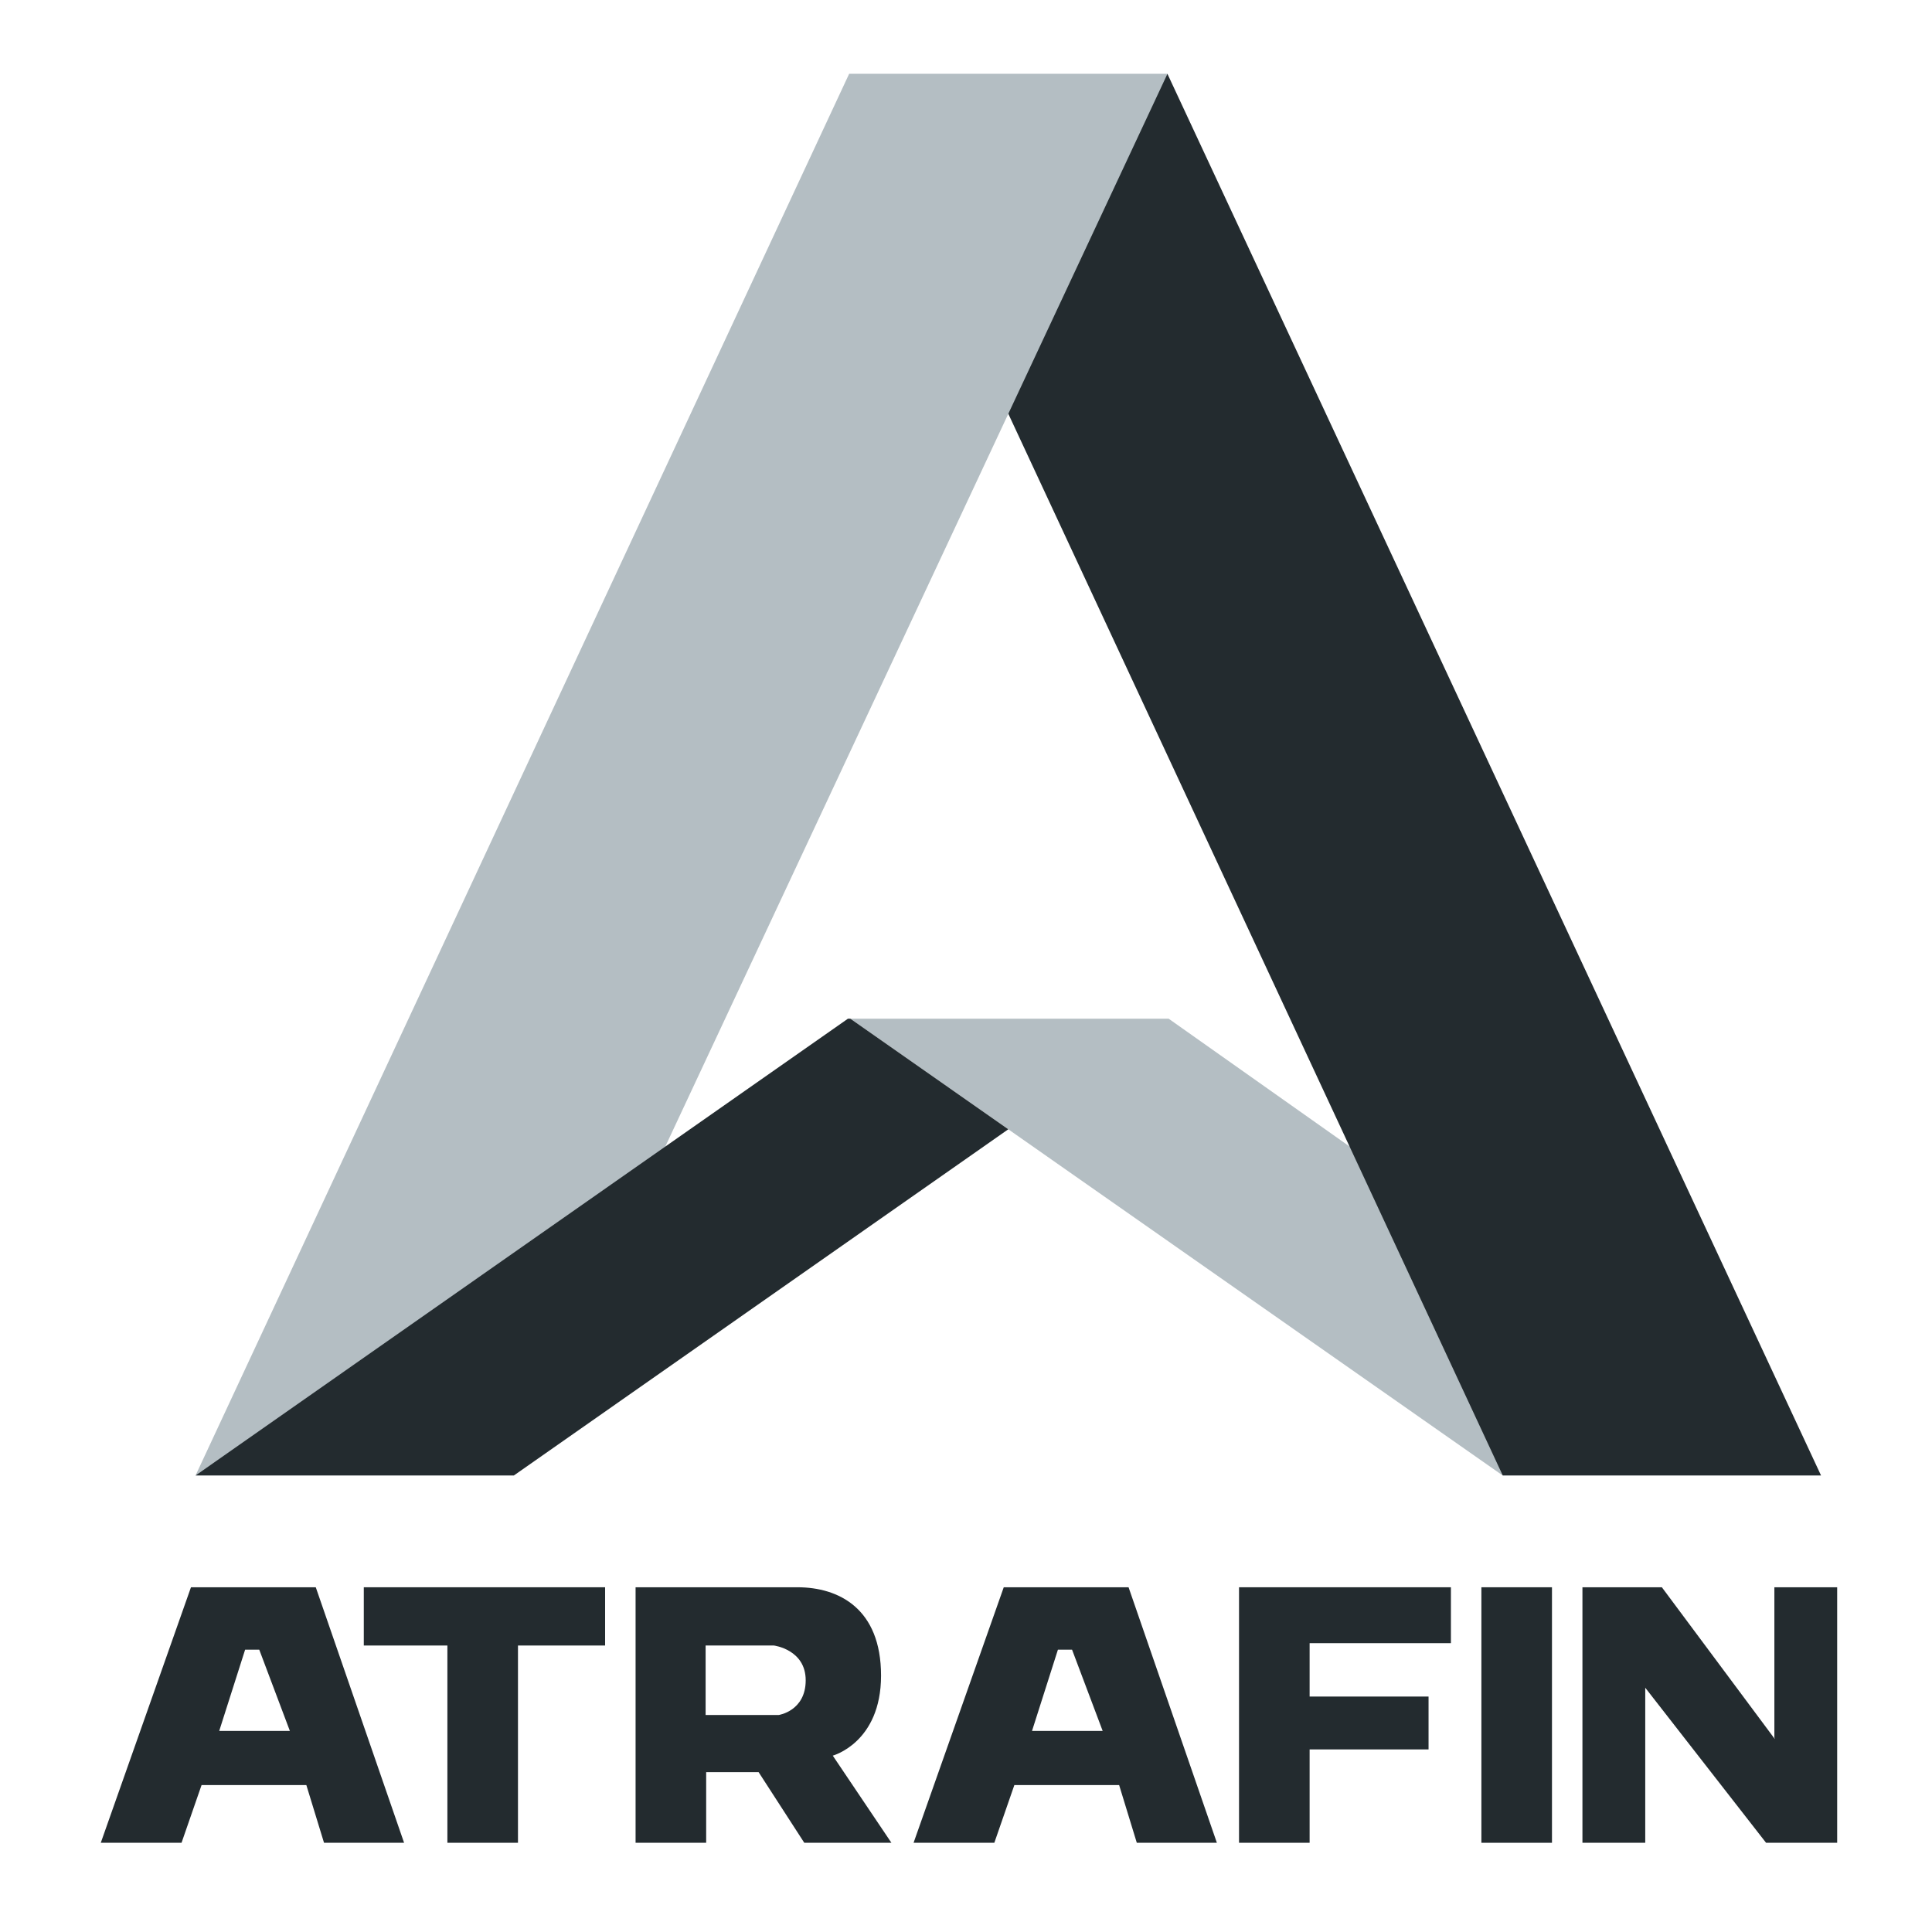
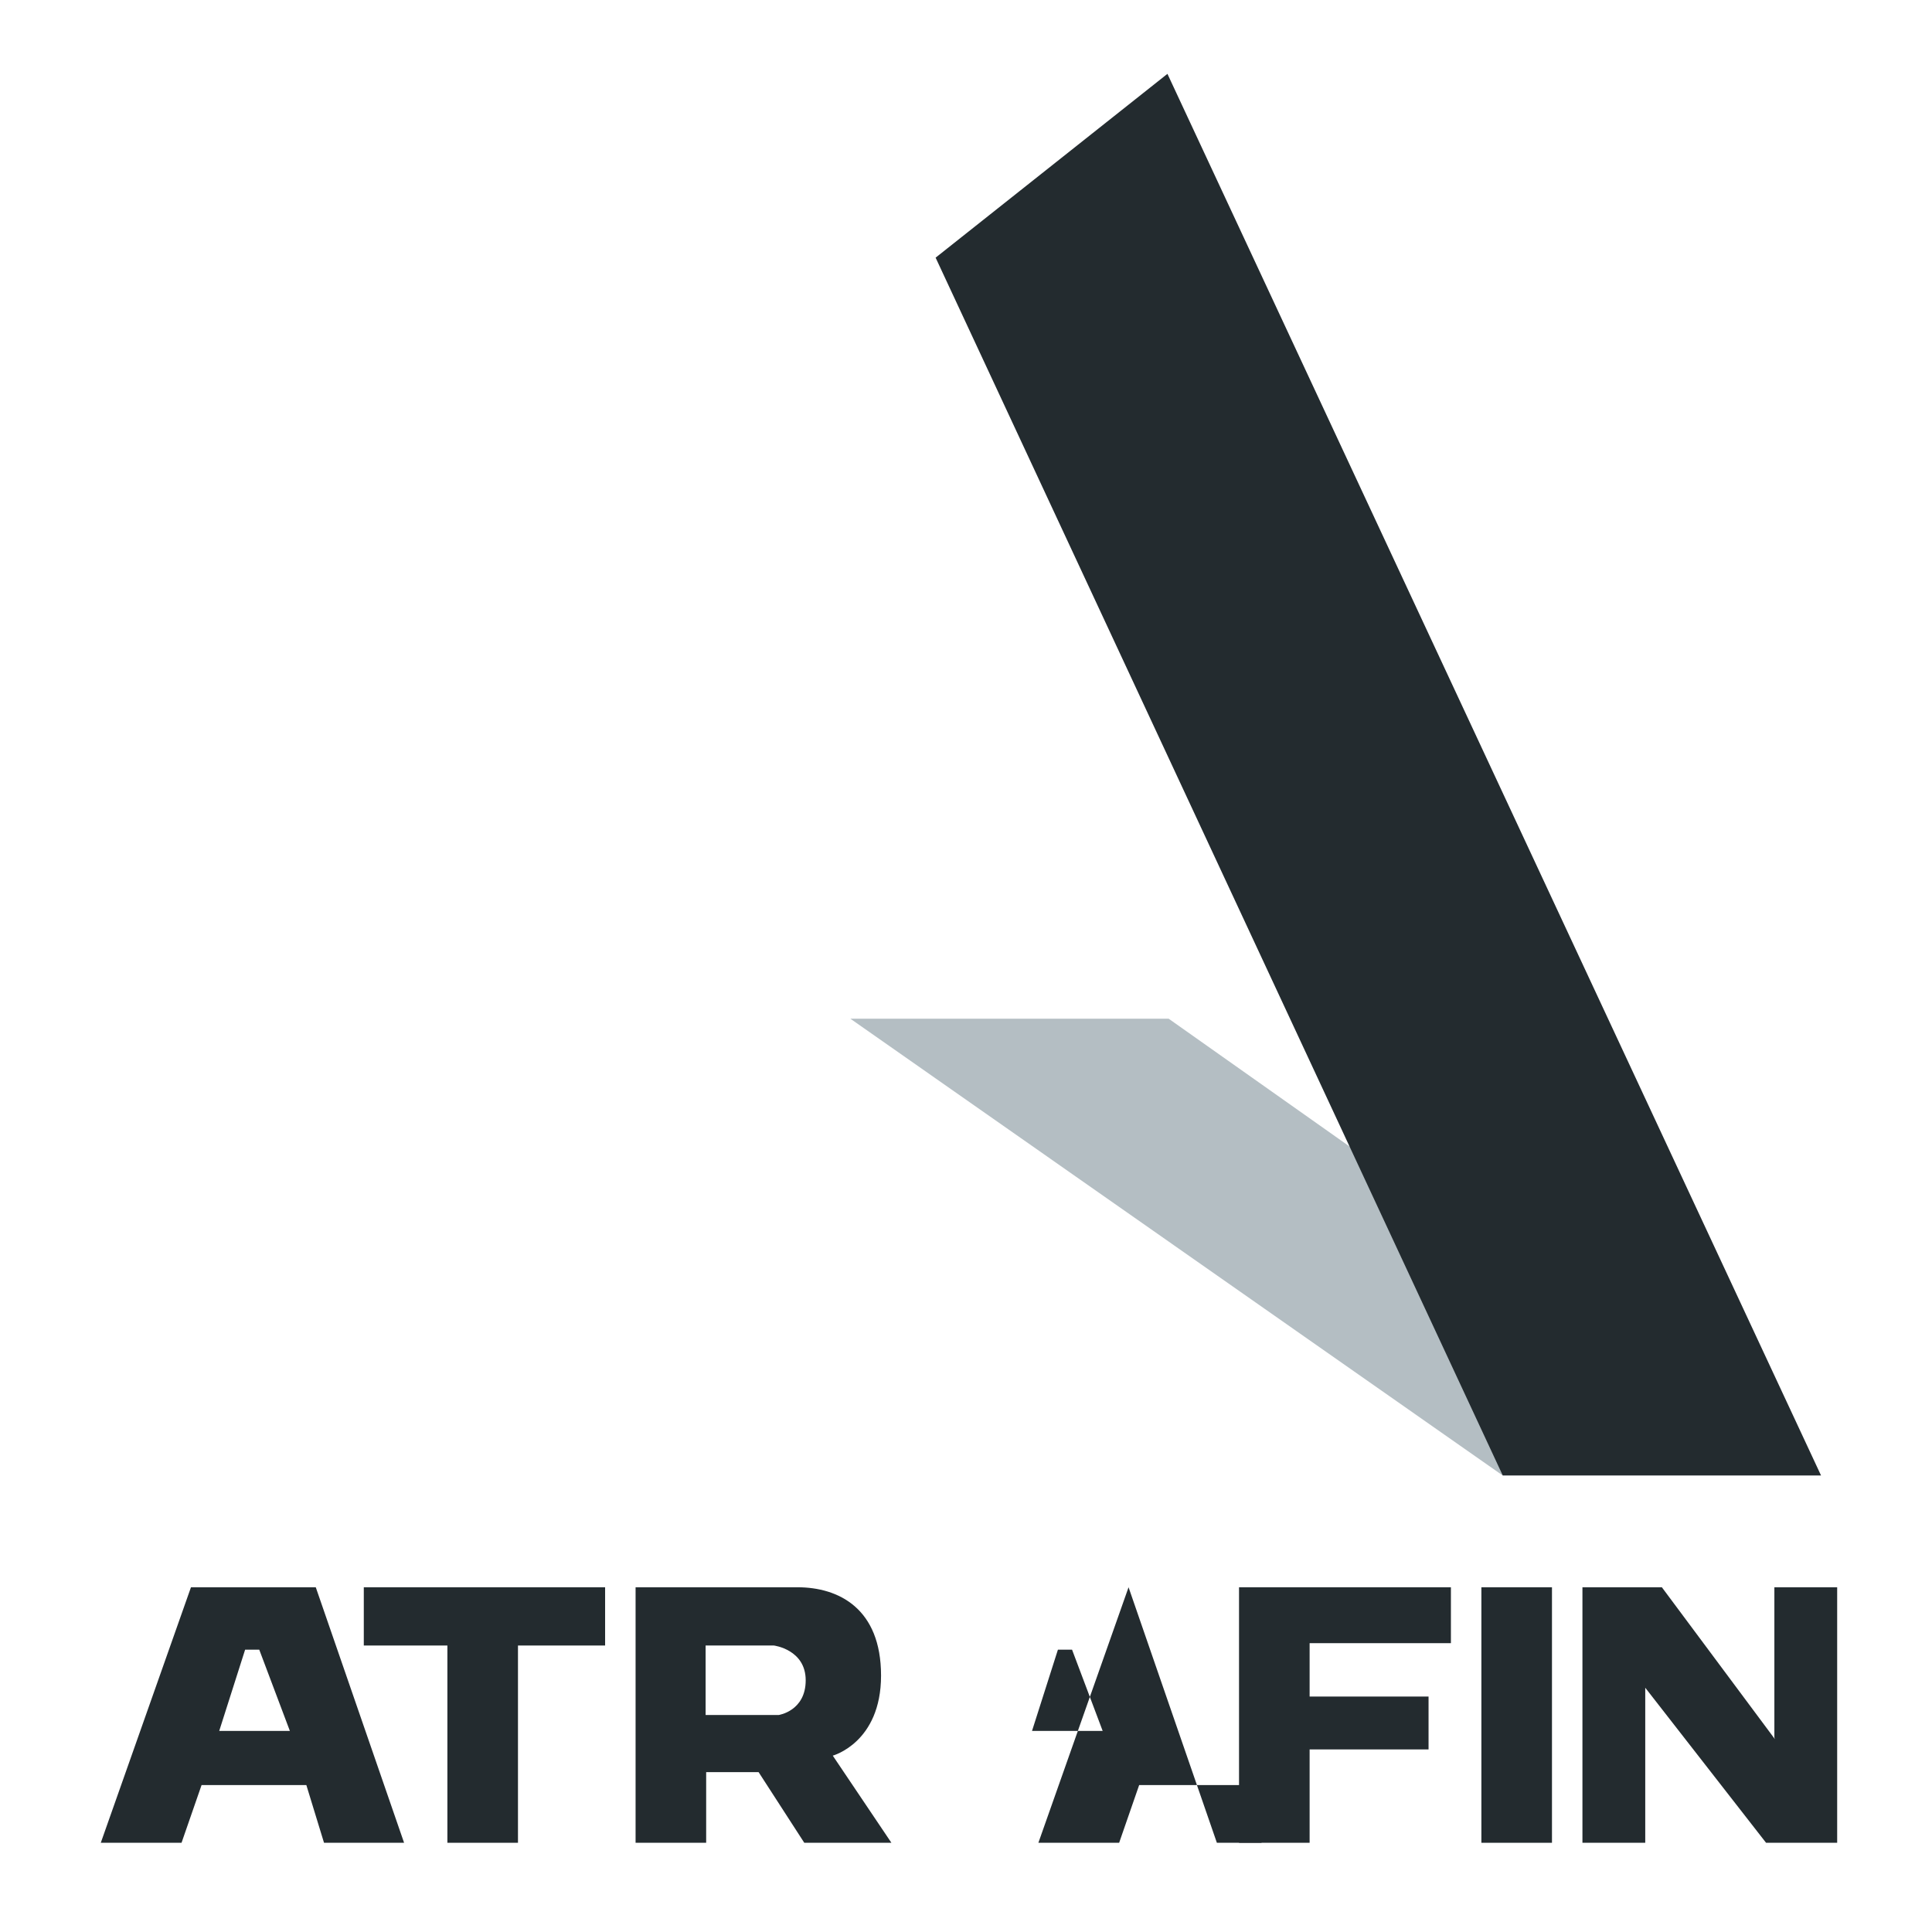
<svg xmlns="http://www.w3.org/2000/svg" id="Layer_1" x="0px" y="0px" width="290px" height="290px" viewBox="0 0 290 290" xml:space="preserve">
  <g>
    <path fill="#232B2F" d="M43.51,259.816H32.906l3.888-12.195h2.121L43.51,259.816z M60.654,276.607l-13.256-38.354H28.665   l-13.537,38.354H27.25l3.005-8.66h15.729l2.652,8.66H60.654z" />
-     <path fill="#232B2F" d="M165.514,259.816h-10.604l3.888-12.195h2.121L165.514,259.816z M182.657,276.607l-13.256-38.354h-18.734   l-13.536,38.354h12.123l3.004-8.66h15.729l2.651,8.66H182.657z" />
+     <path fill="#232B2F" d="M165.514,259.816h-10.604l3.888-12.195h2.121L165.514,259.816z M182.657,276.607l-13.256-38.354l-13.536,38.354h12.123l3.004-8.66h15.729l2.651,8.66H182.657z" />
    <polygon fill="#232B2F" points="90.829,246.998 90.829,238.254 54.607,238.254 54.607,246.998 67.155,246.998 67.155,276.607    77.75,276.607 77.75,246.998  " />
    <polygon fill="#232B2F" points="217.787,246.645 217.787,238.254 196.578,238.254 189.156,238.254 185.983,238.254    185.983,276.607 196.578,276.607 196.578,262.594 214.43,262.594 214.43,254.658 196.578,254.658 196.578,246.645  " />
    <rect x="222.361" y="238.254" fill="#232B2F" width="10.596" height="38.354" />
    <polyline fill="#232B2F" points="266.422,261.055 249.451,238.254 237.53,238.254 237.53,276.607 246.957,276.607 246.957,253.334    265.092,276.607 275.766,276.607 275.766,238.254 266.34,238.254 266.34,260.816  " />
    <path fill="#232B2F" d="M120.938,252.217c0,4.631-4.065,5.213-4.065,5.213h-10.958v-10.432h10.251   C116.165,246.998,120.938,247.586,120.938,252.217 M132.248,251.51c0-10.074-6.363-13.256-12.549-13.256h-13.702h-0.614h-9.98   v38.354h10.595v-10.605h7.87l6.857,10.605h13.078l-8.801-13.08C125.002,263.527,132.248,261.584,132.248,251.51" />
    <polygon fill="#B4BEC3" points="237.02,196.424 175.42,152.91 127.641,152.91 225.564,221.477  " />
    <polygon fill="#232B2F" points="273.344,221.477 273.346,221.477 175.236,11.085 140.439,38.676 225.572,221.477  " />
-     <polygon fill="#B4BEC3" points="127.462,11.076 175.24,11.076 87.14,199.285 29.35,221.477  " />
-     <path fill="#232B2F" d="M29.35,221.477L29.35,221.477L29.35,221.477z M29.351,221.477l97.924-68.566h0.366l23.707,16.598   l-74.219,51.969H29.351z" />
  </g>
</svg>